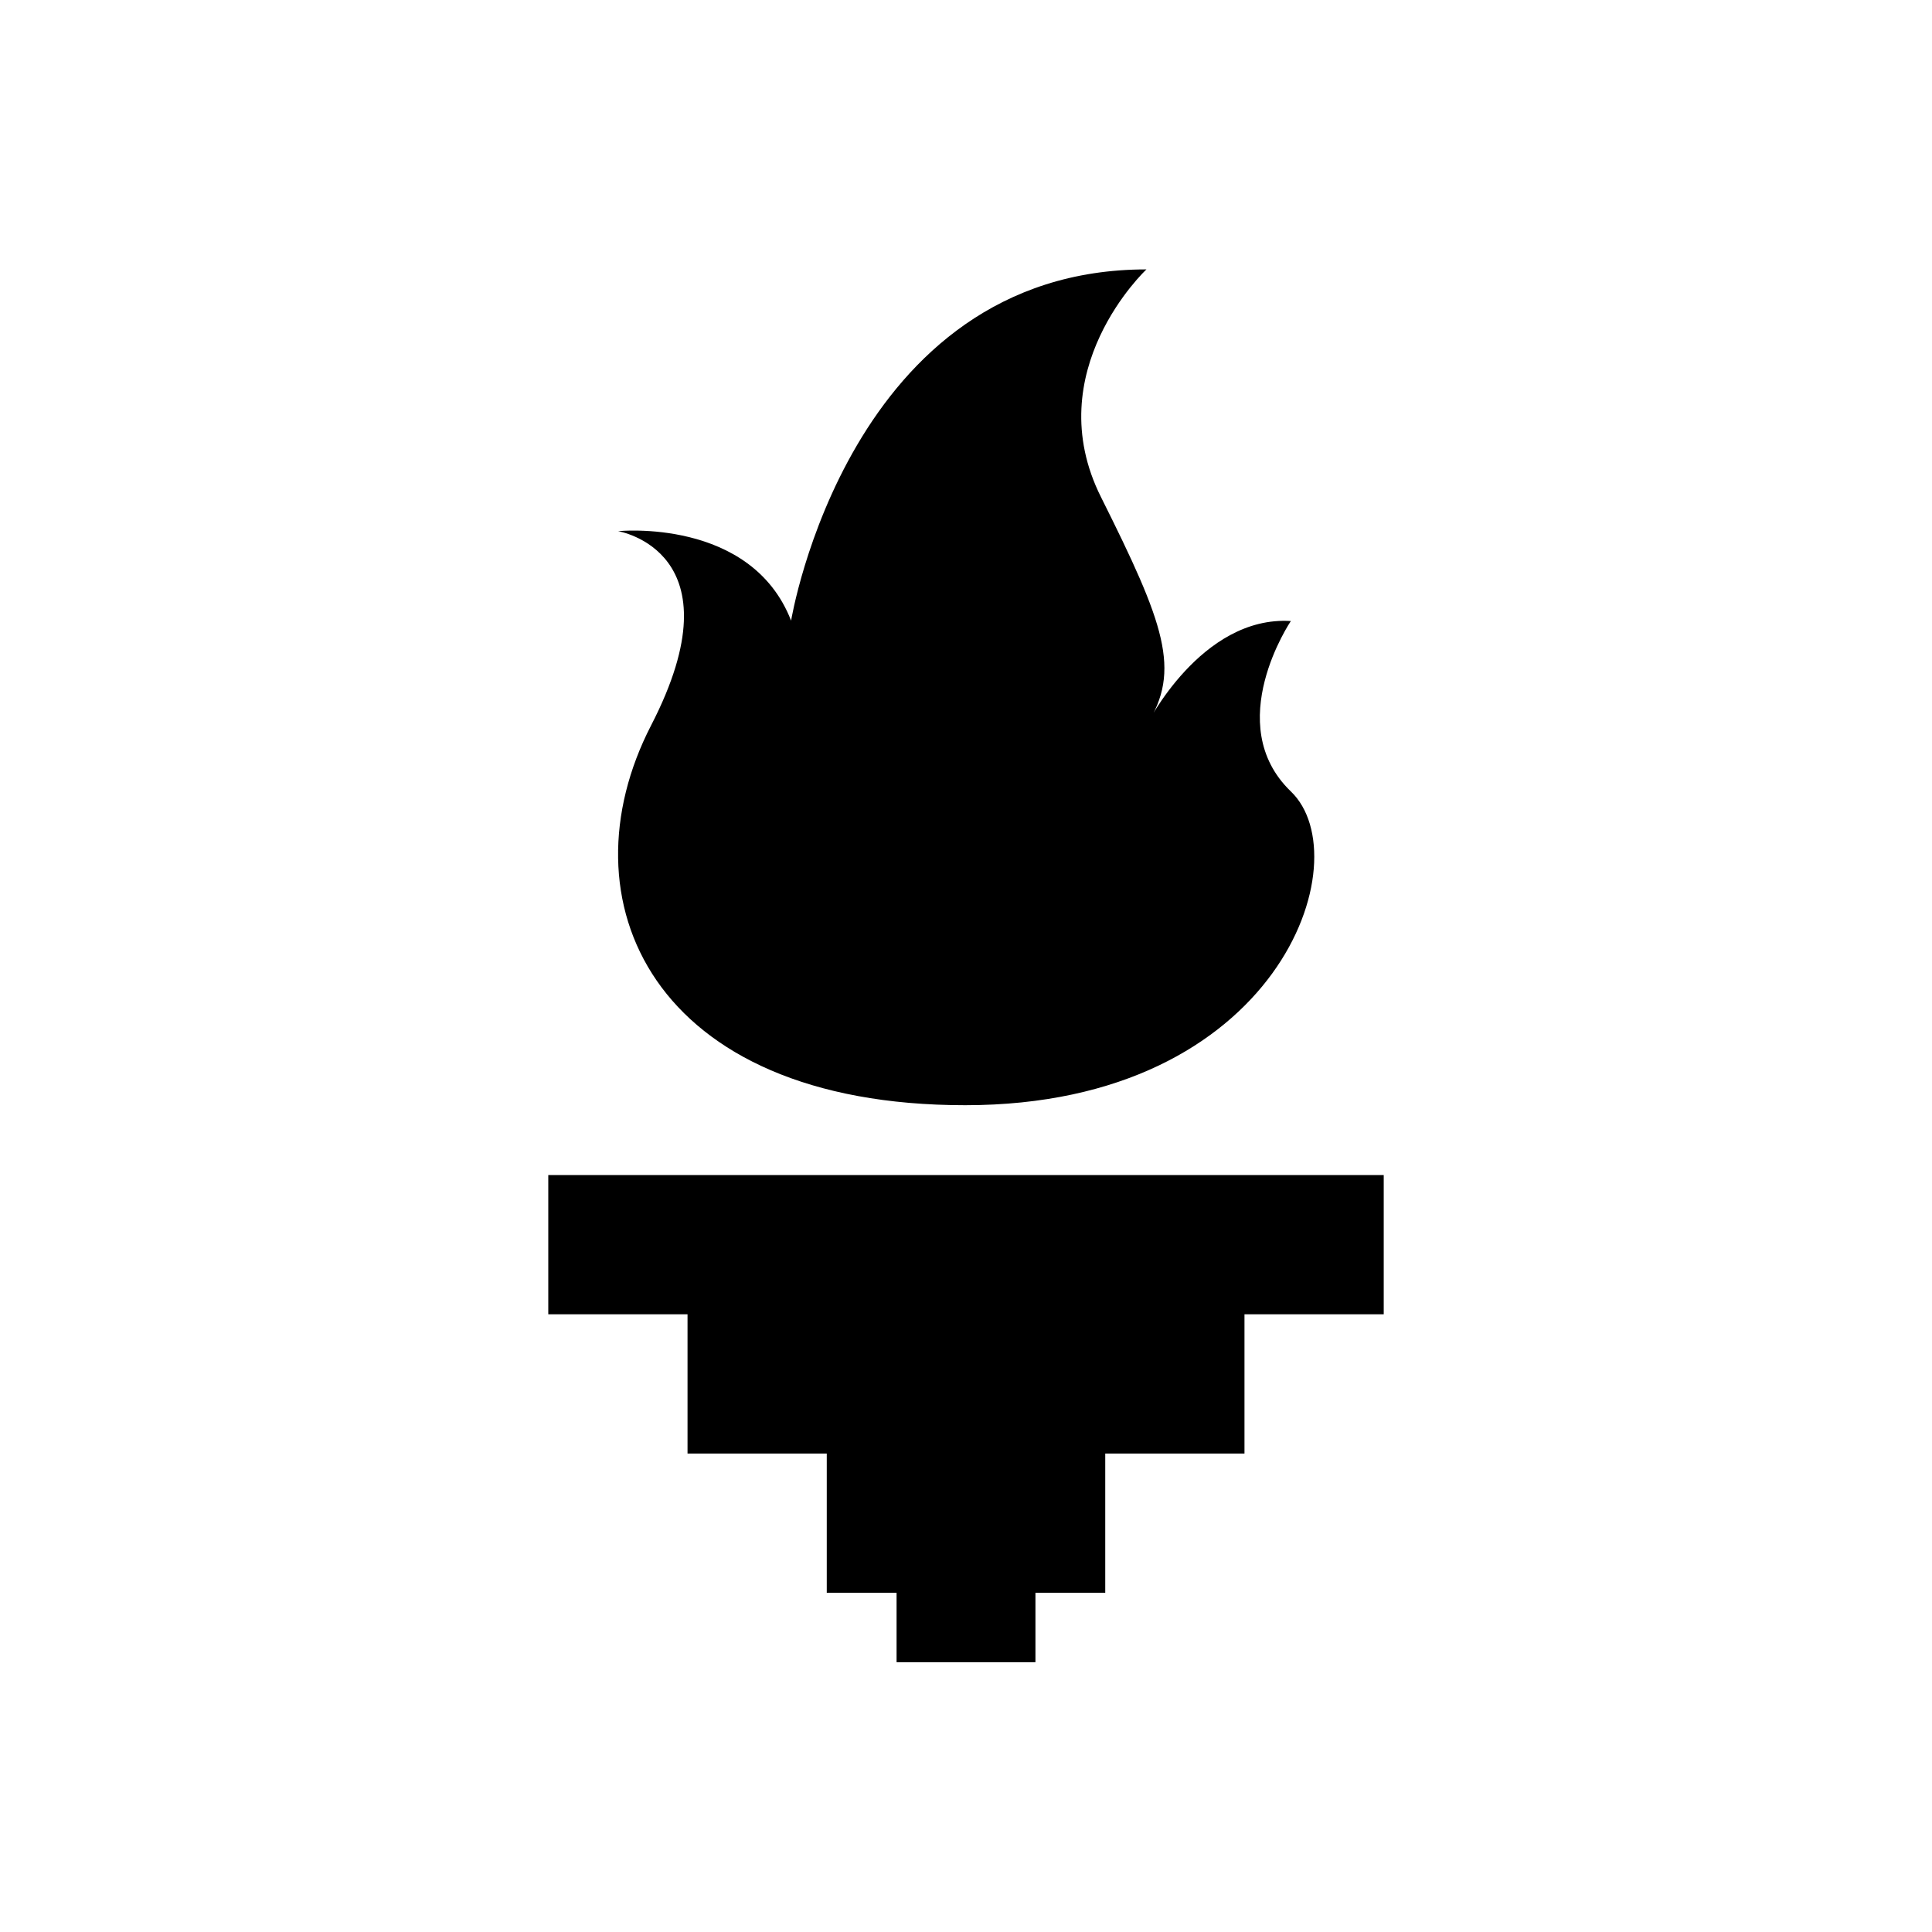
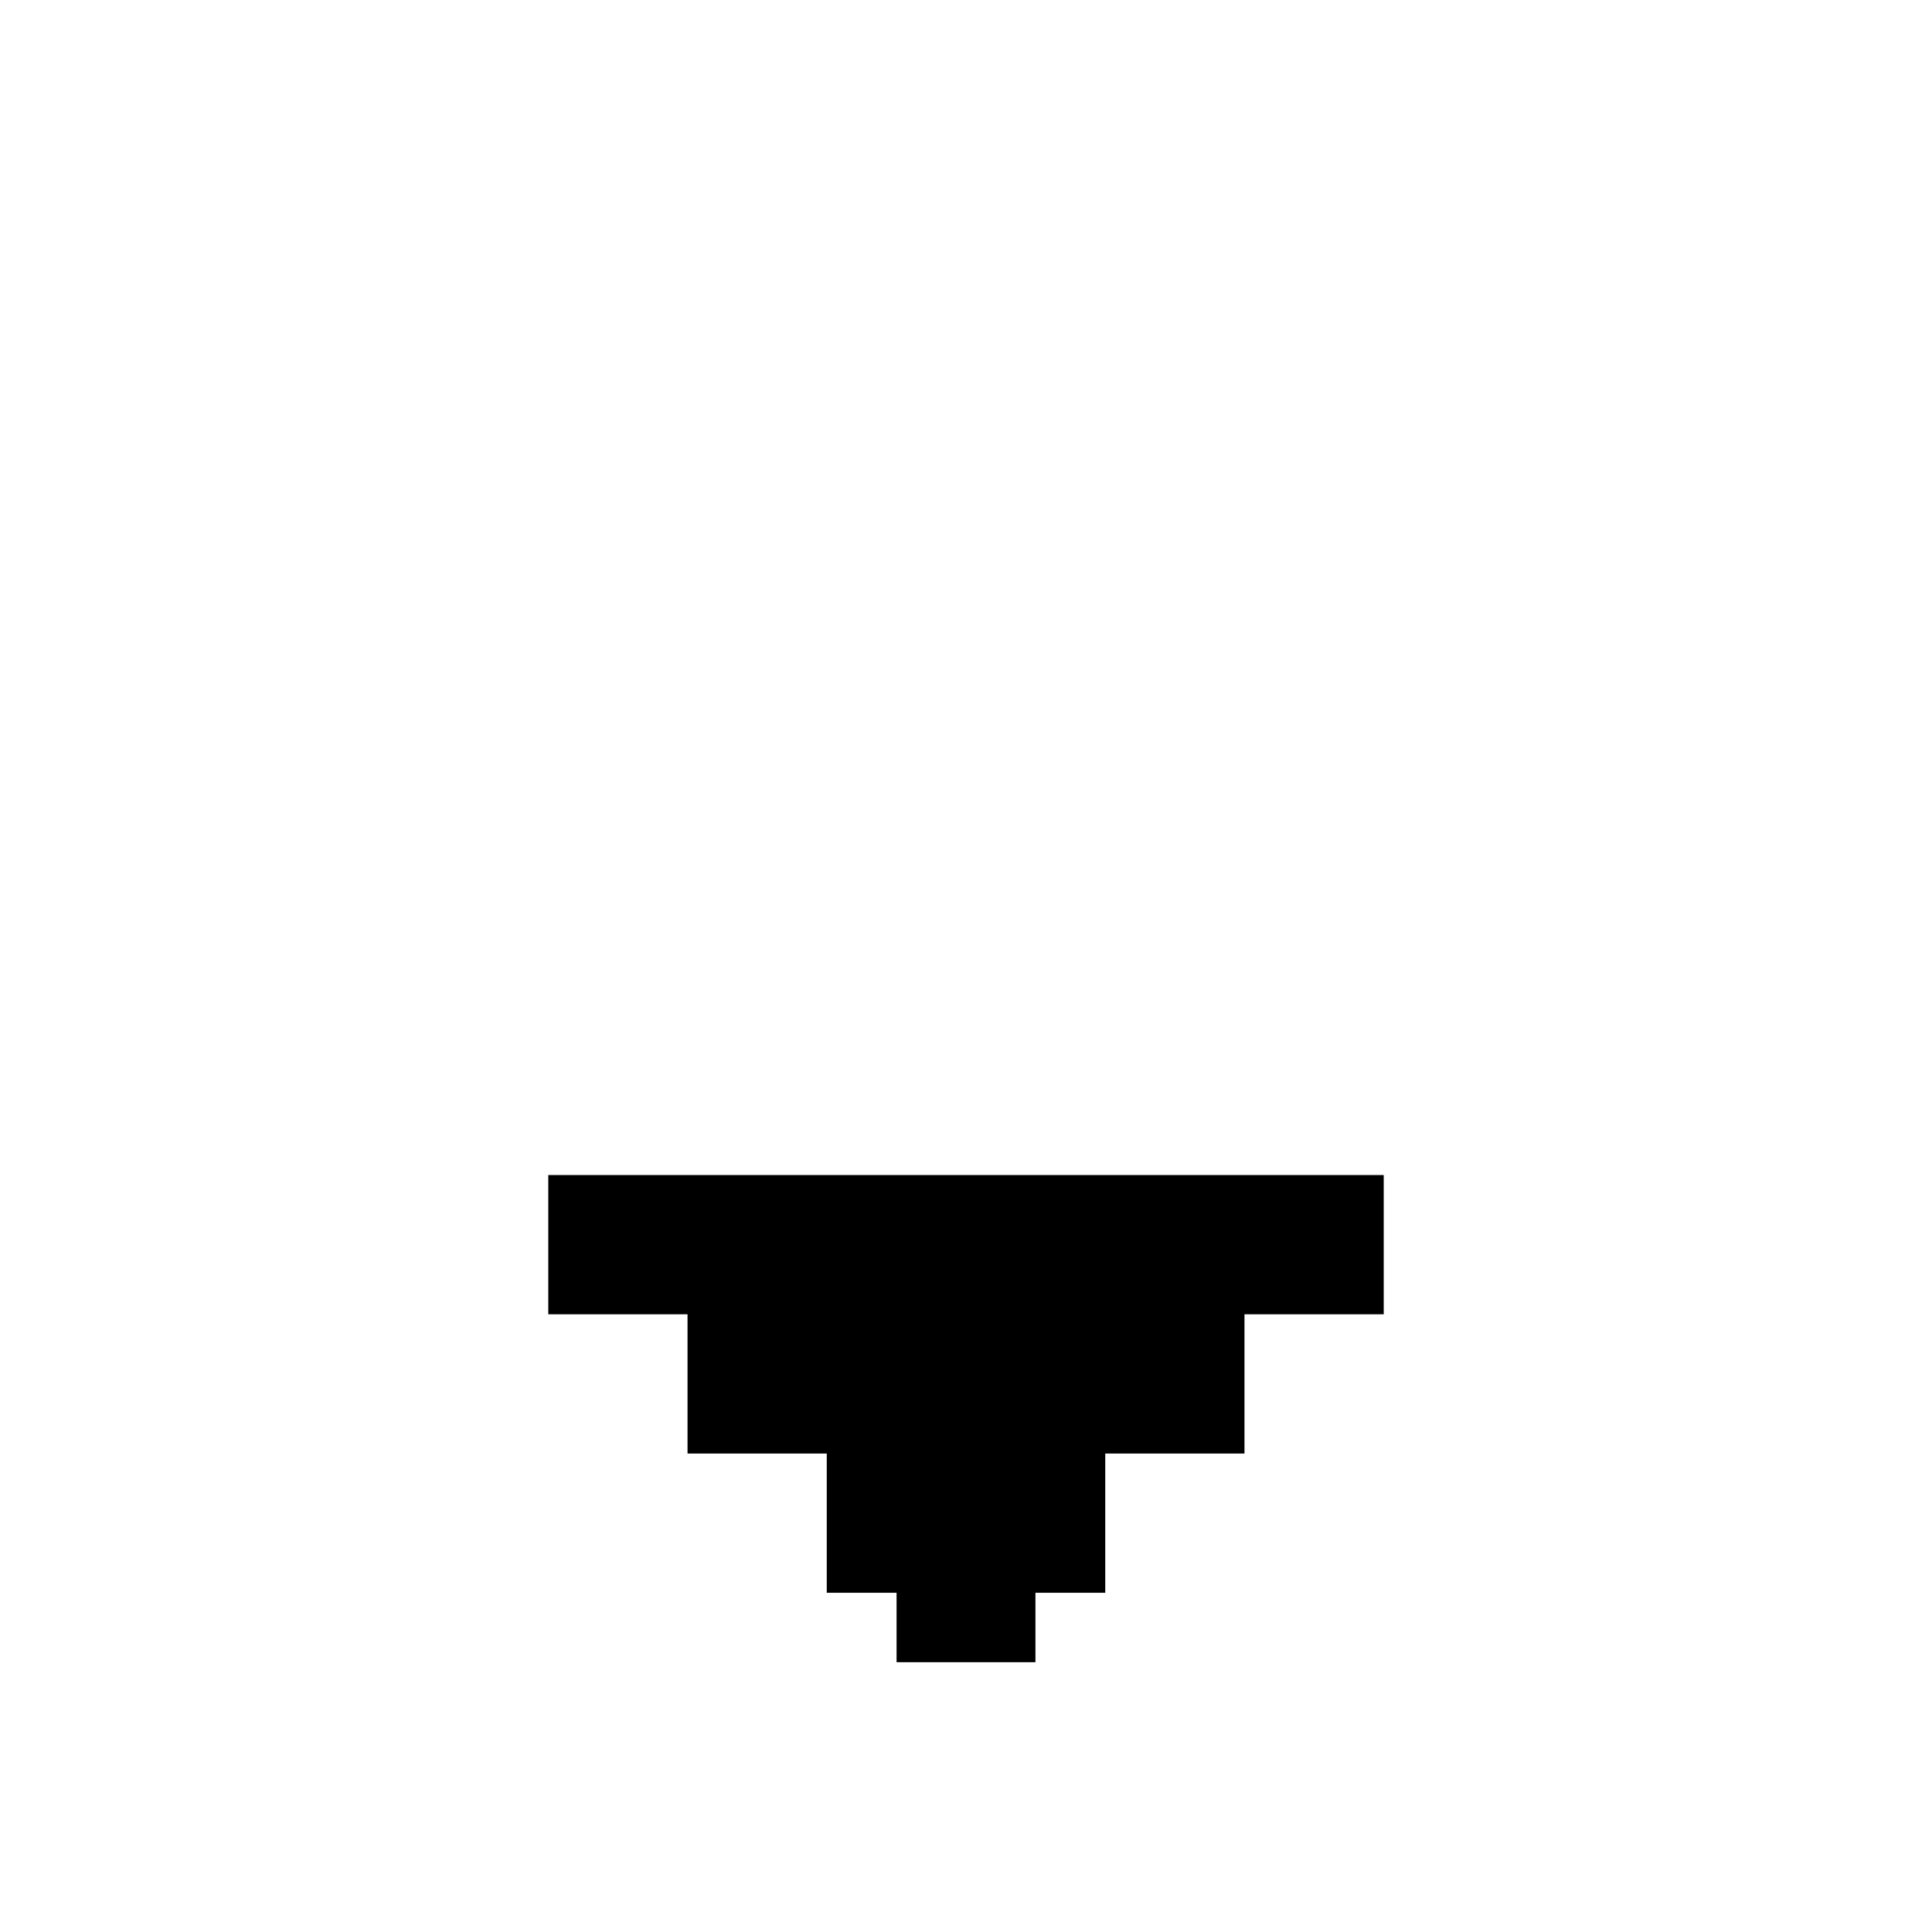
<svg xmlns="http://www.w3.org/2000/svg" fill="#000000" width="800px" height="800px" version="1.1" viewBox="144 144 512 512">
  <g>
-     <path d="m316.55 336.23c-23.812 46.148 0 100.66 83.246 100.66 83.246 0 104.89-65.336 86.297-83.148-18.5-17.809 0-45.164 0-45.164-23.812-1.477-38.277 27.652-38.277 27.652 9.348-14.562 4.723-26.961-12.004-60.418-16.828-33.457 12.004-60.418 12.004-60.418-78.918 0-94.168 93.086-94.168 93.086-10.629-27.355-45.855-23.715-45.855-23.715s32.57 5.312 8.758 51.461z" />
    <path d="m289.3 455.4v36.898h36.902v36.902h36.898v36.898h18.5v18.402h36.801v-18.402h18.5v-36.898h36.898v-36.902h36.902v-36.898z" />
  </g>
</svg>